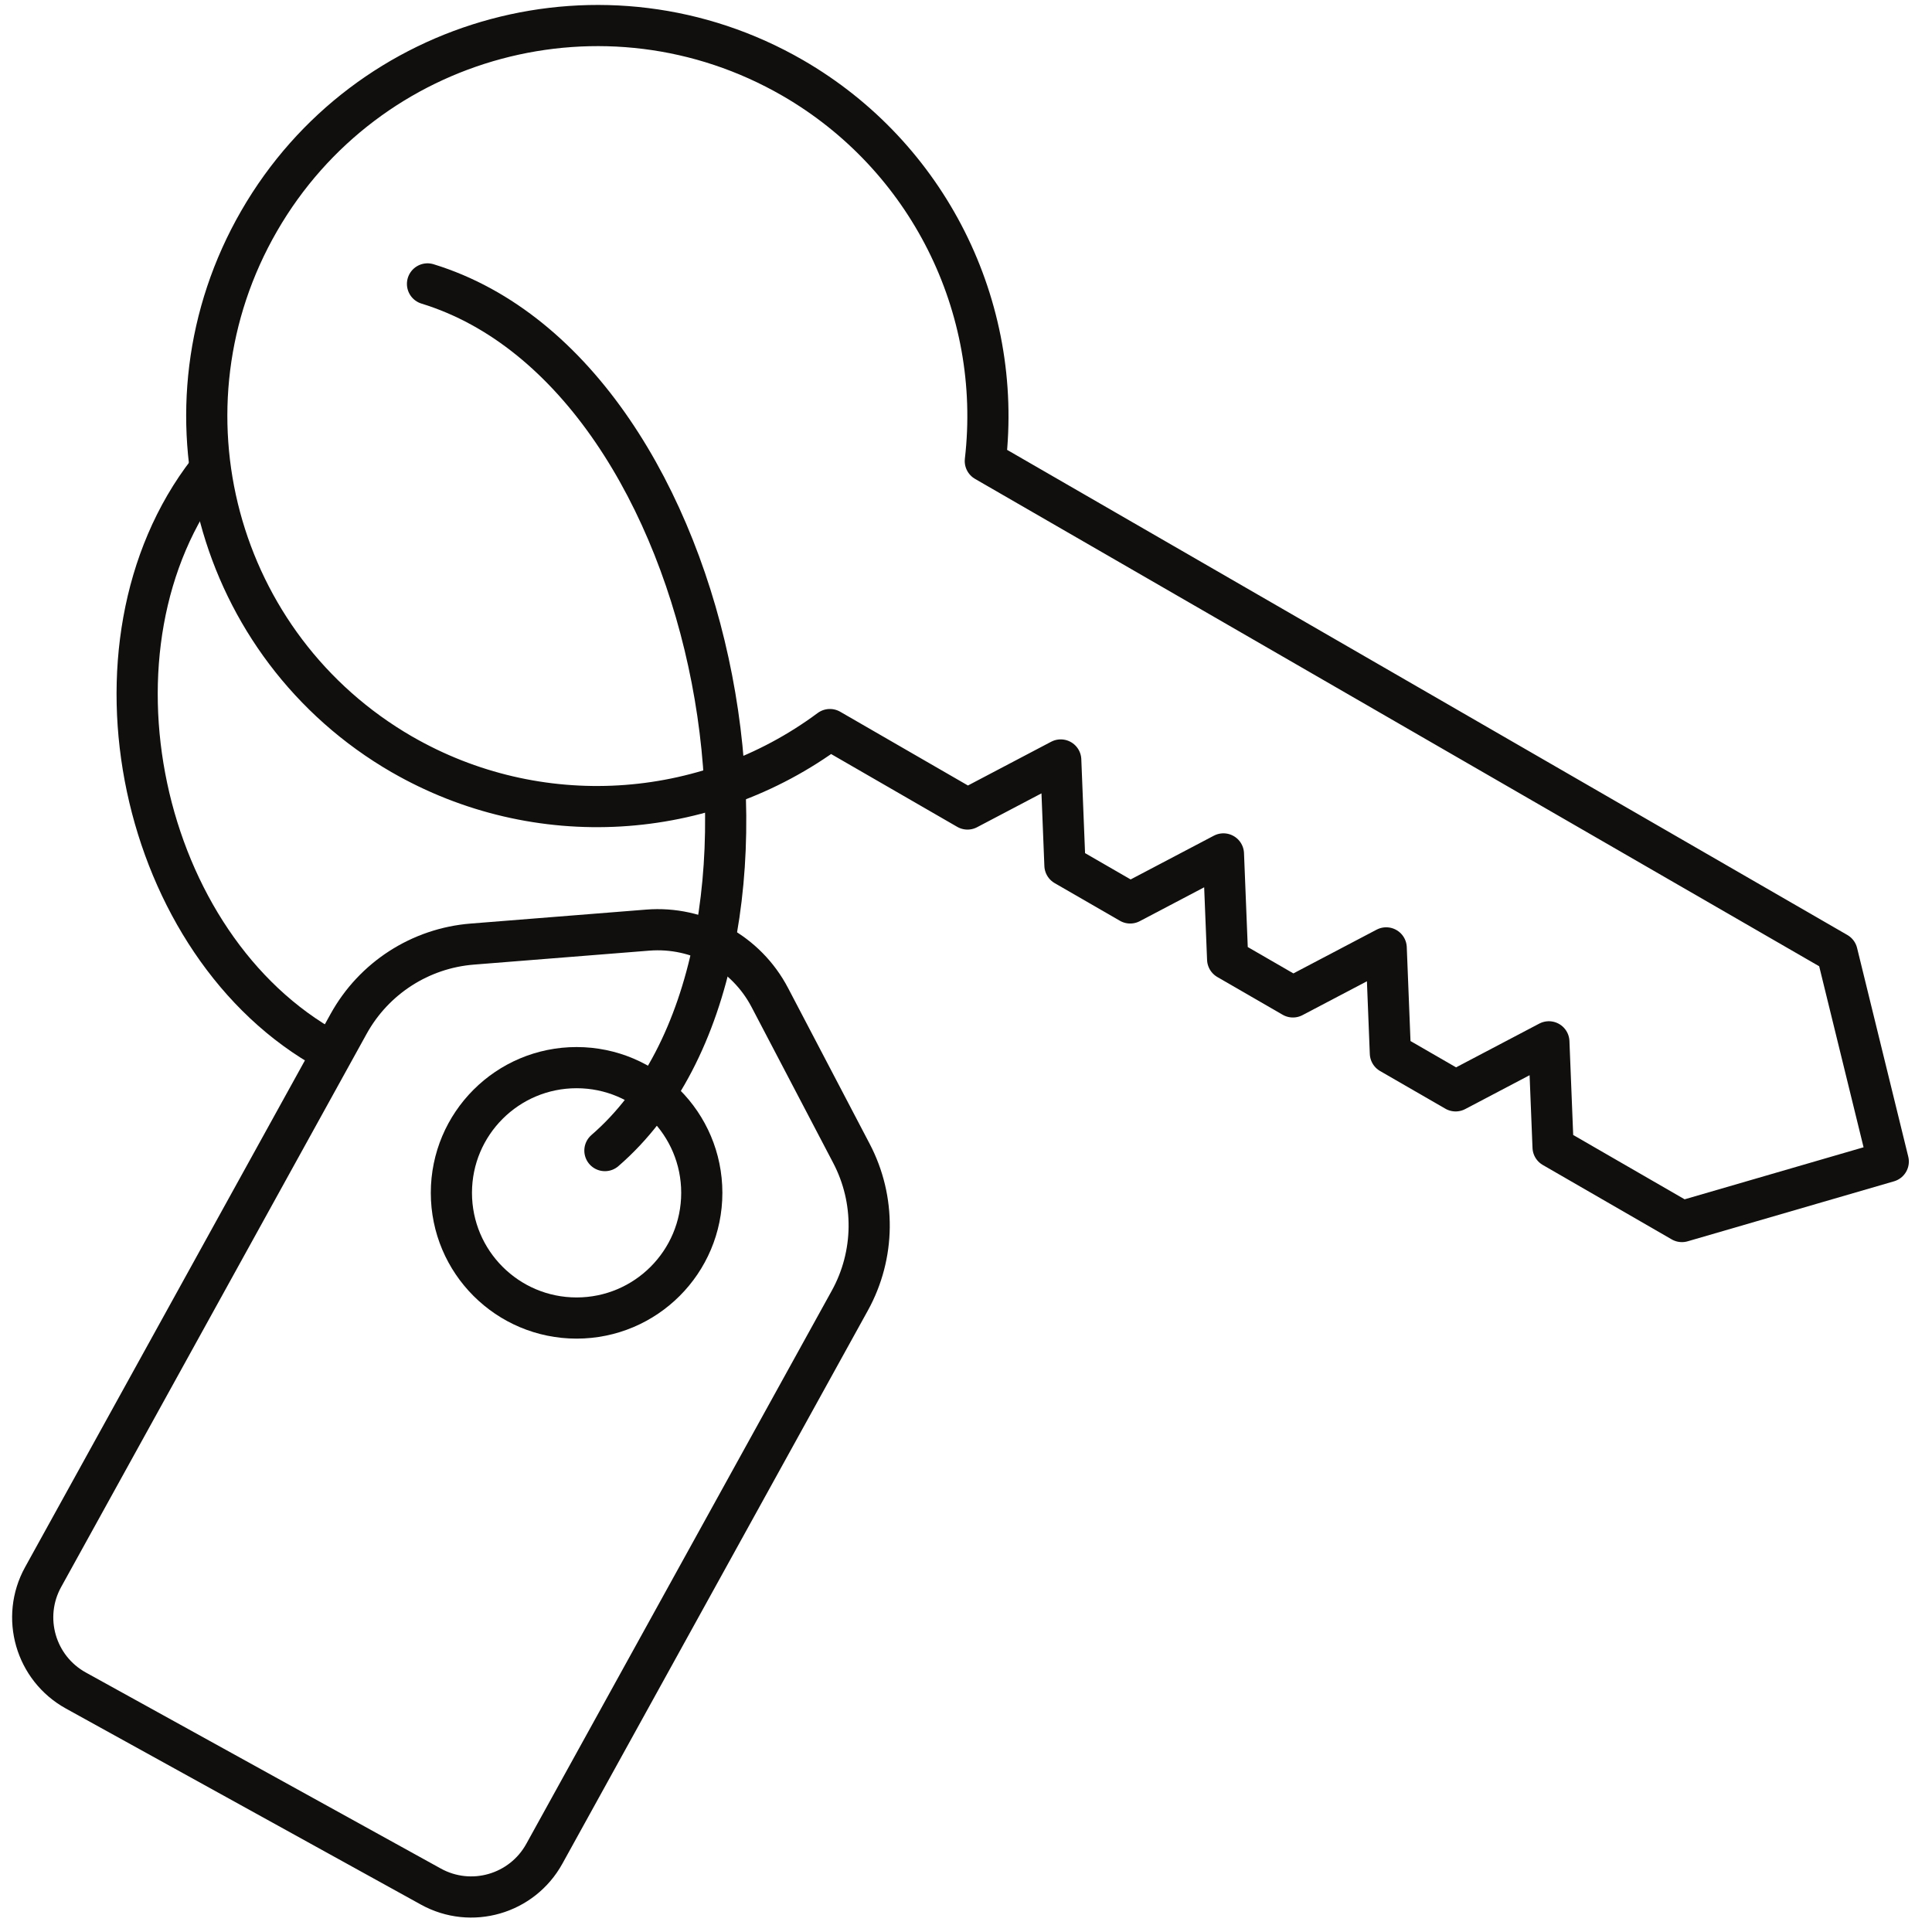
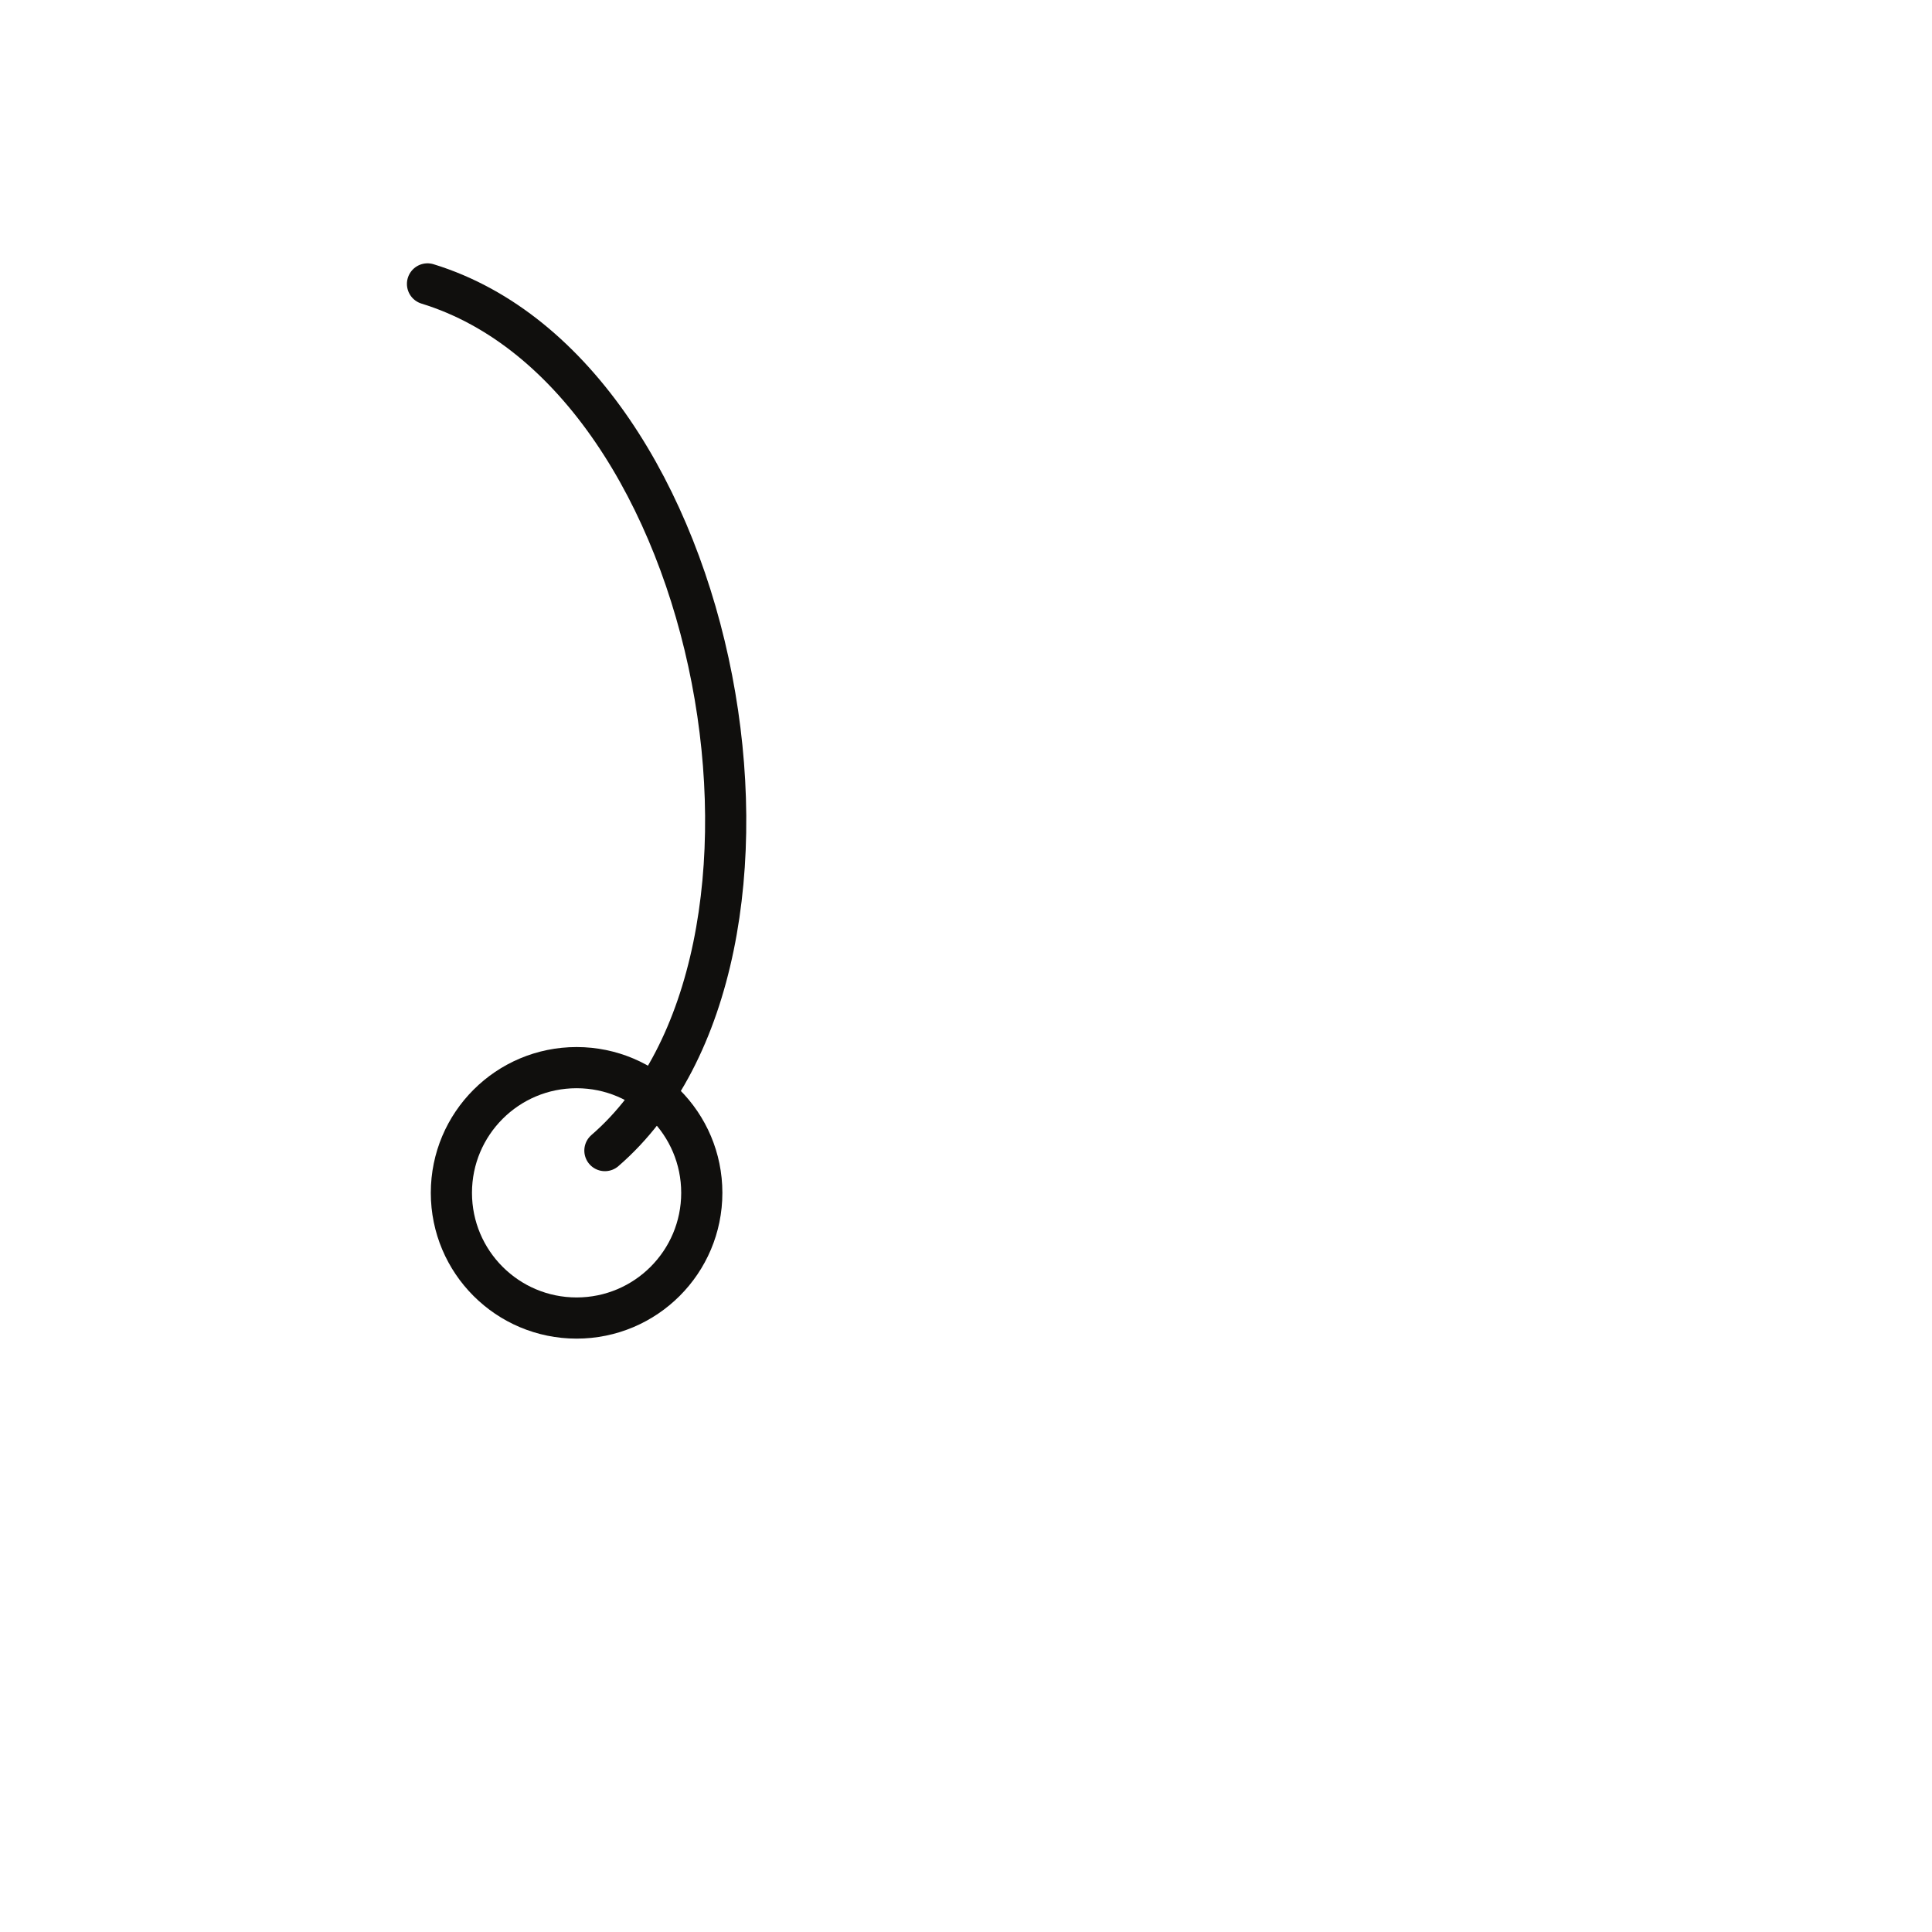
<svg xmlns="http://www.w3.org/2000/svg" width="61" height="61" viewBox="0 0 61 61" fill="none">
-   <path d="M25.03 2.461C19.131 -0.945 11.588 1.076 8.183 6.975C4.777 12.873 6.798 20.415 12.695 23.822L12.698 23.823C16.954 26.273 22.259 25.963 26.203 23.035L30.547 25.543L33.491 23.995L33.624 27.32L35.684 28.509L38.628 26.961L38.761 30.285L40.822 31.476L43.767 29.928L43.899 33.253L45.959 34.442L48.903 32.894L49.036 36.219L53.105 38.568L59.619 36.674L58.003 30.084L31.11 14.557C31.676 9.674 29.286 4.92 25.03 2.461Z" stroke="#100F0D" stroke-width="1.3" stroke-linecap="round" stroke-linejoin="round" />
-   <path d="M14.912 29.808L20.453 29.367C22.048 29.241 23.563 30.078 24.305 31.494L26.884 36.419C27.648 37.877 27.628 39.622 26.832 41.064L17.186 58.531C16.481 59.807 14.877 60.27 13.603 59.565L2.396 53.376C1.121 52.672 0.657 51.068 1.362 49.793L11.008 32.325C11.805 30.884 13.271 29.938 14.912 29.808Z" stroke="#100F0D" stroke-width="1.3" stroke-linecap="round" stroke-linejoin="round" />
  <circle cx="18.205" cy="37.662" r="3.953" stroke="#100F0D" stroke-width="1.3" stroke-linecap="round" stroke-linejoin="round" />
  <path d="M13.498 8.964C22.915 11.856 26.159 30.224 19.099 36.328" stroke="#100F0D" stroke-width="1.3" stroke-linecap="round" stroke-linejoin="round" />
-   <path d="M6.57 14.888C2.324 20.375 4.399 29.898 10.399 33.178" stroke="#100F0D" stroke-width="1.3" stroke-linecap="round" stroke-linejoin="round" />
</svg>